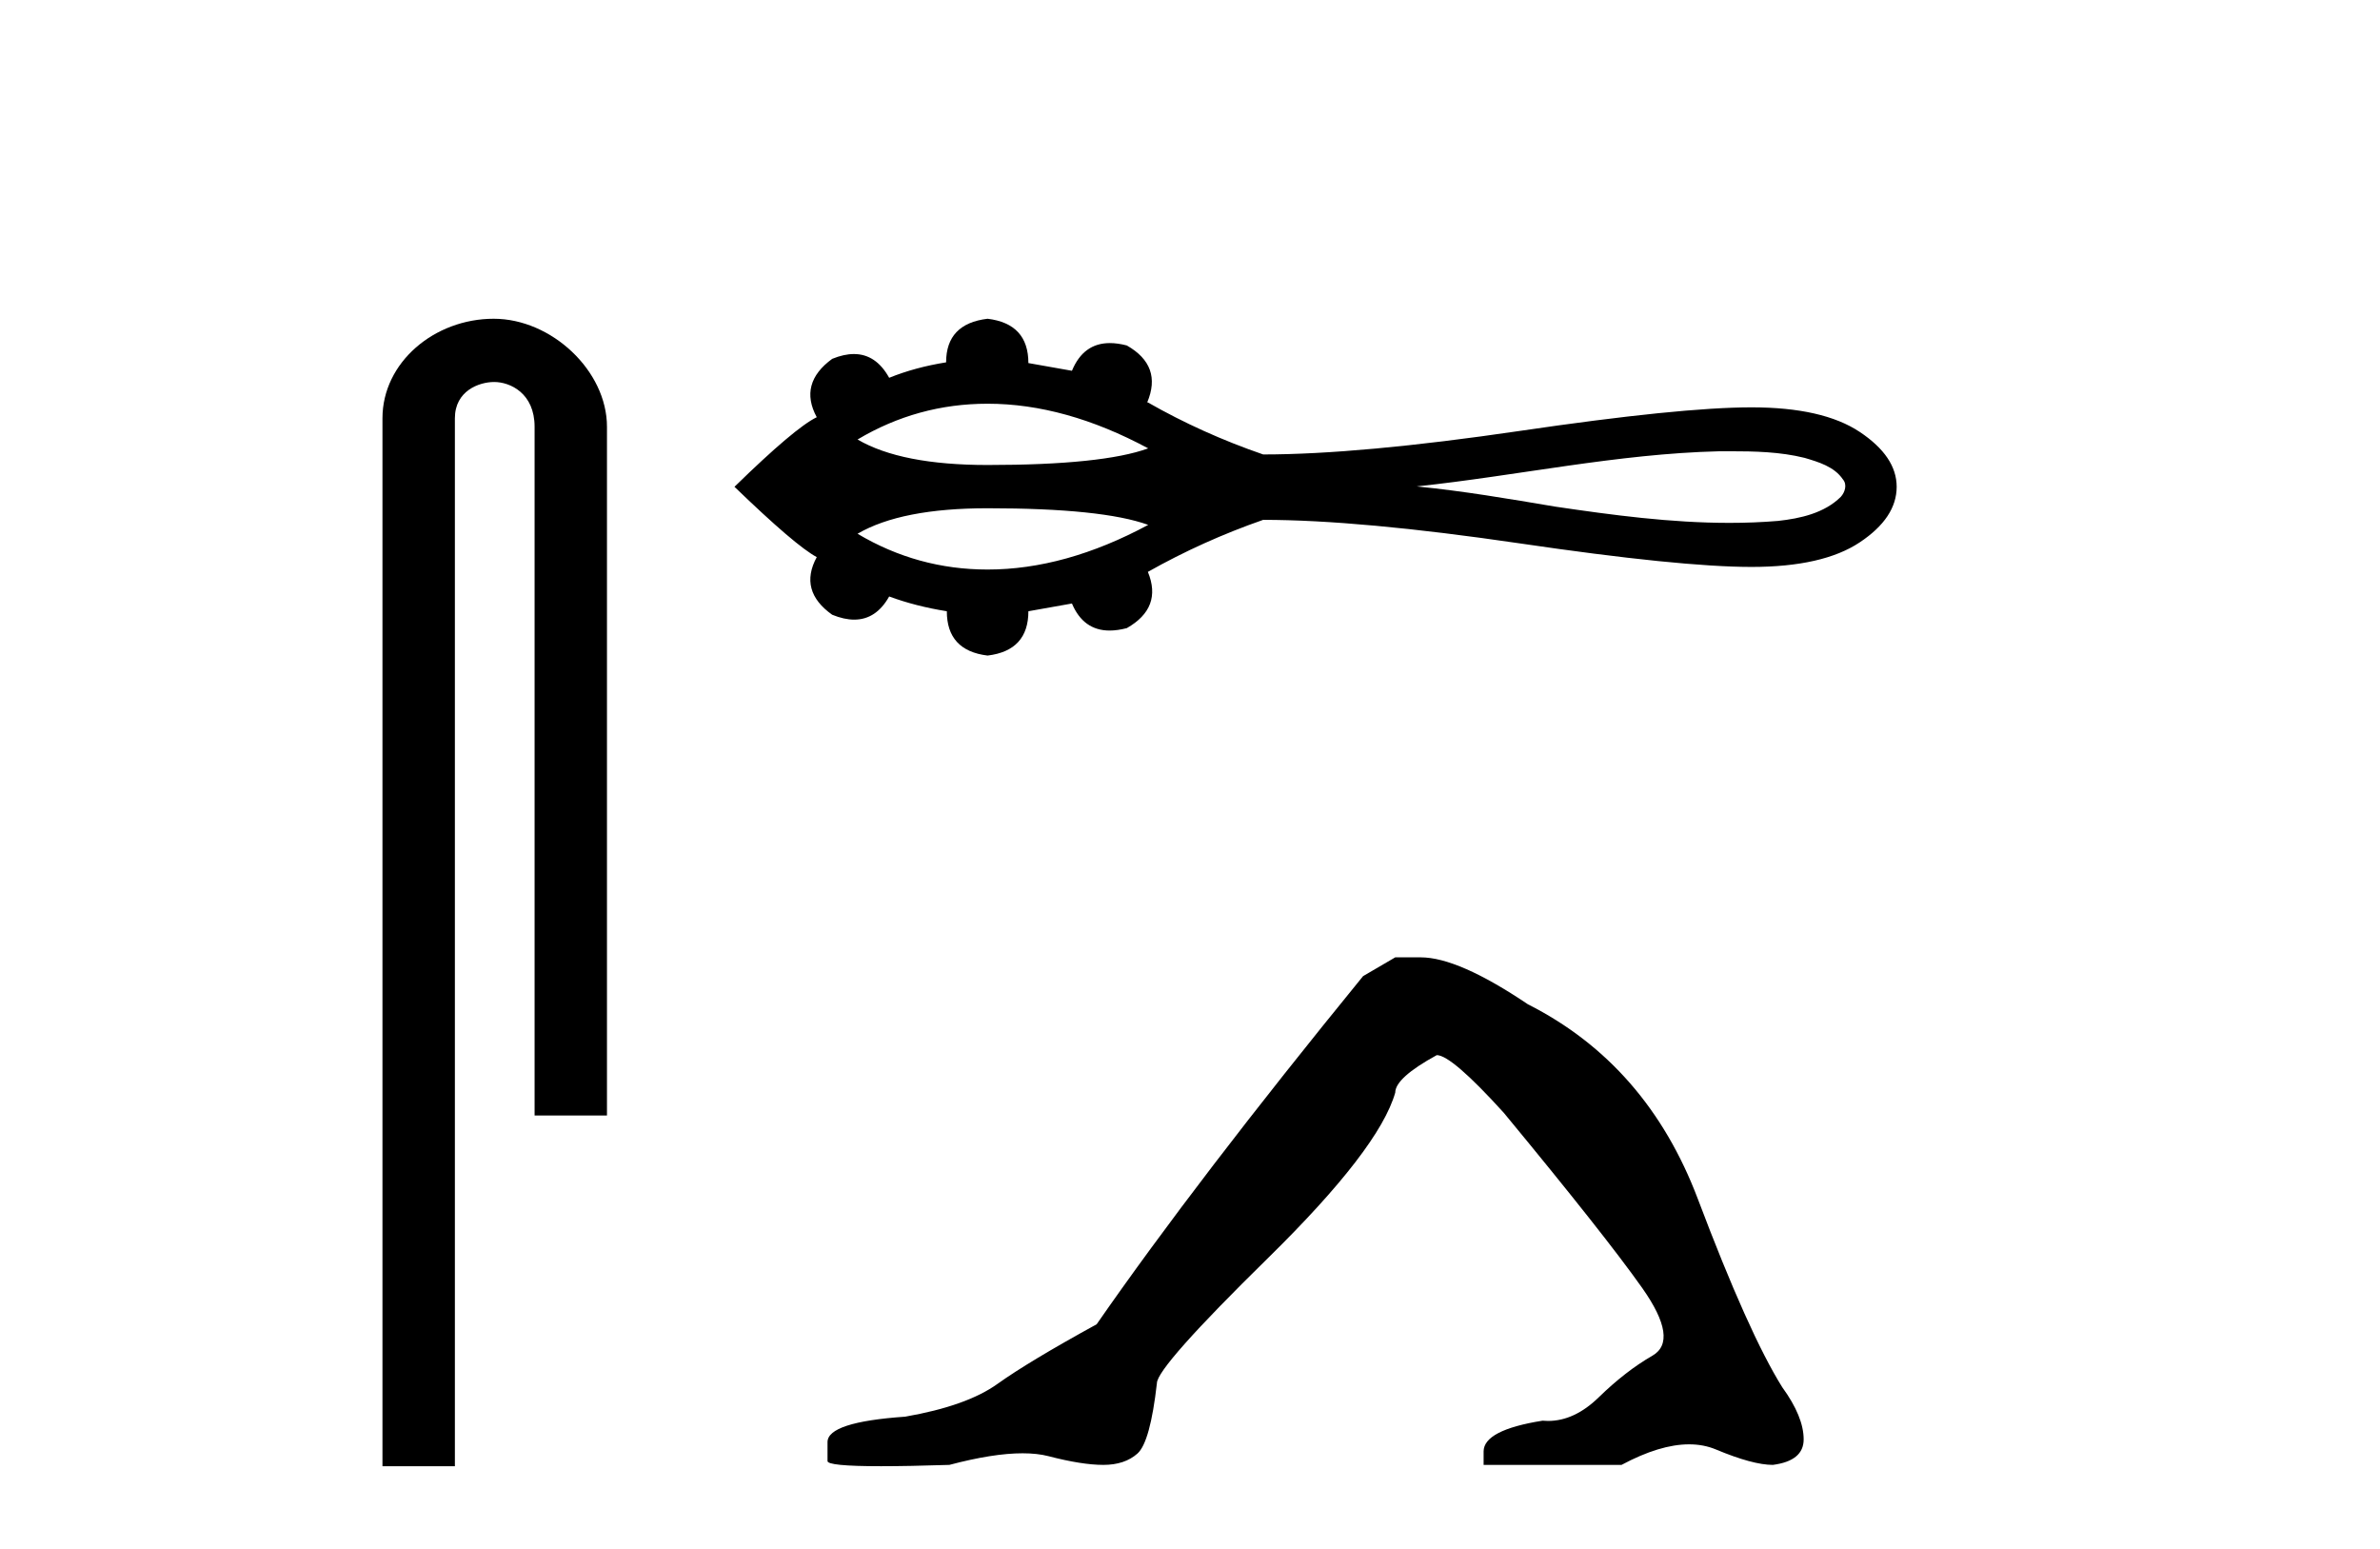
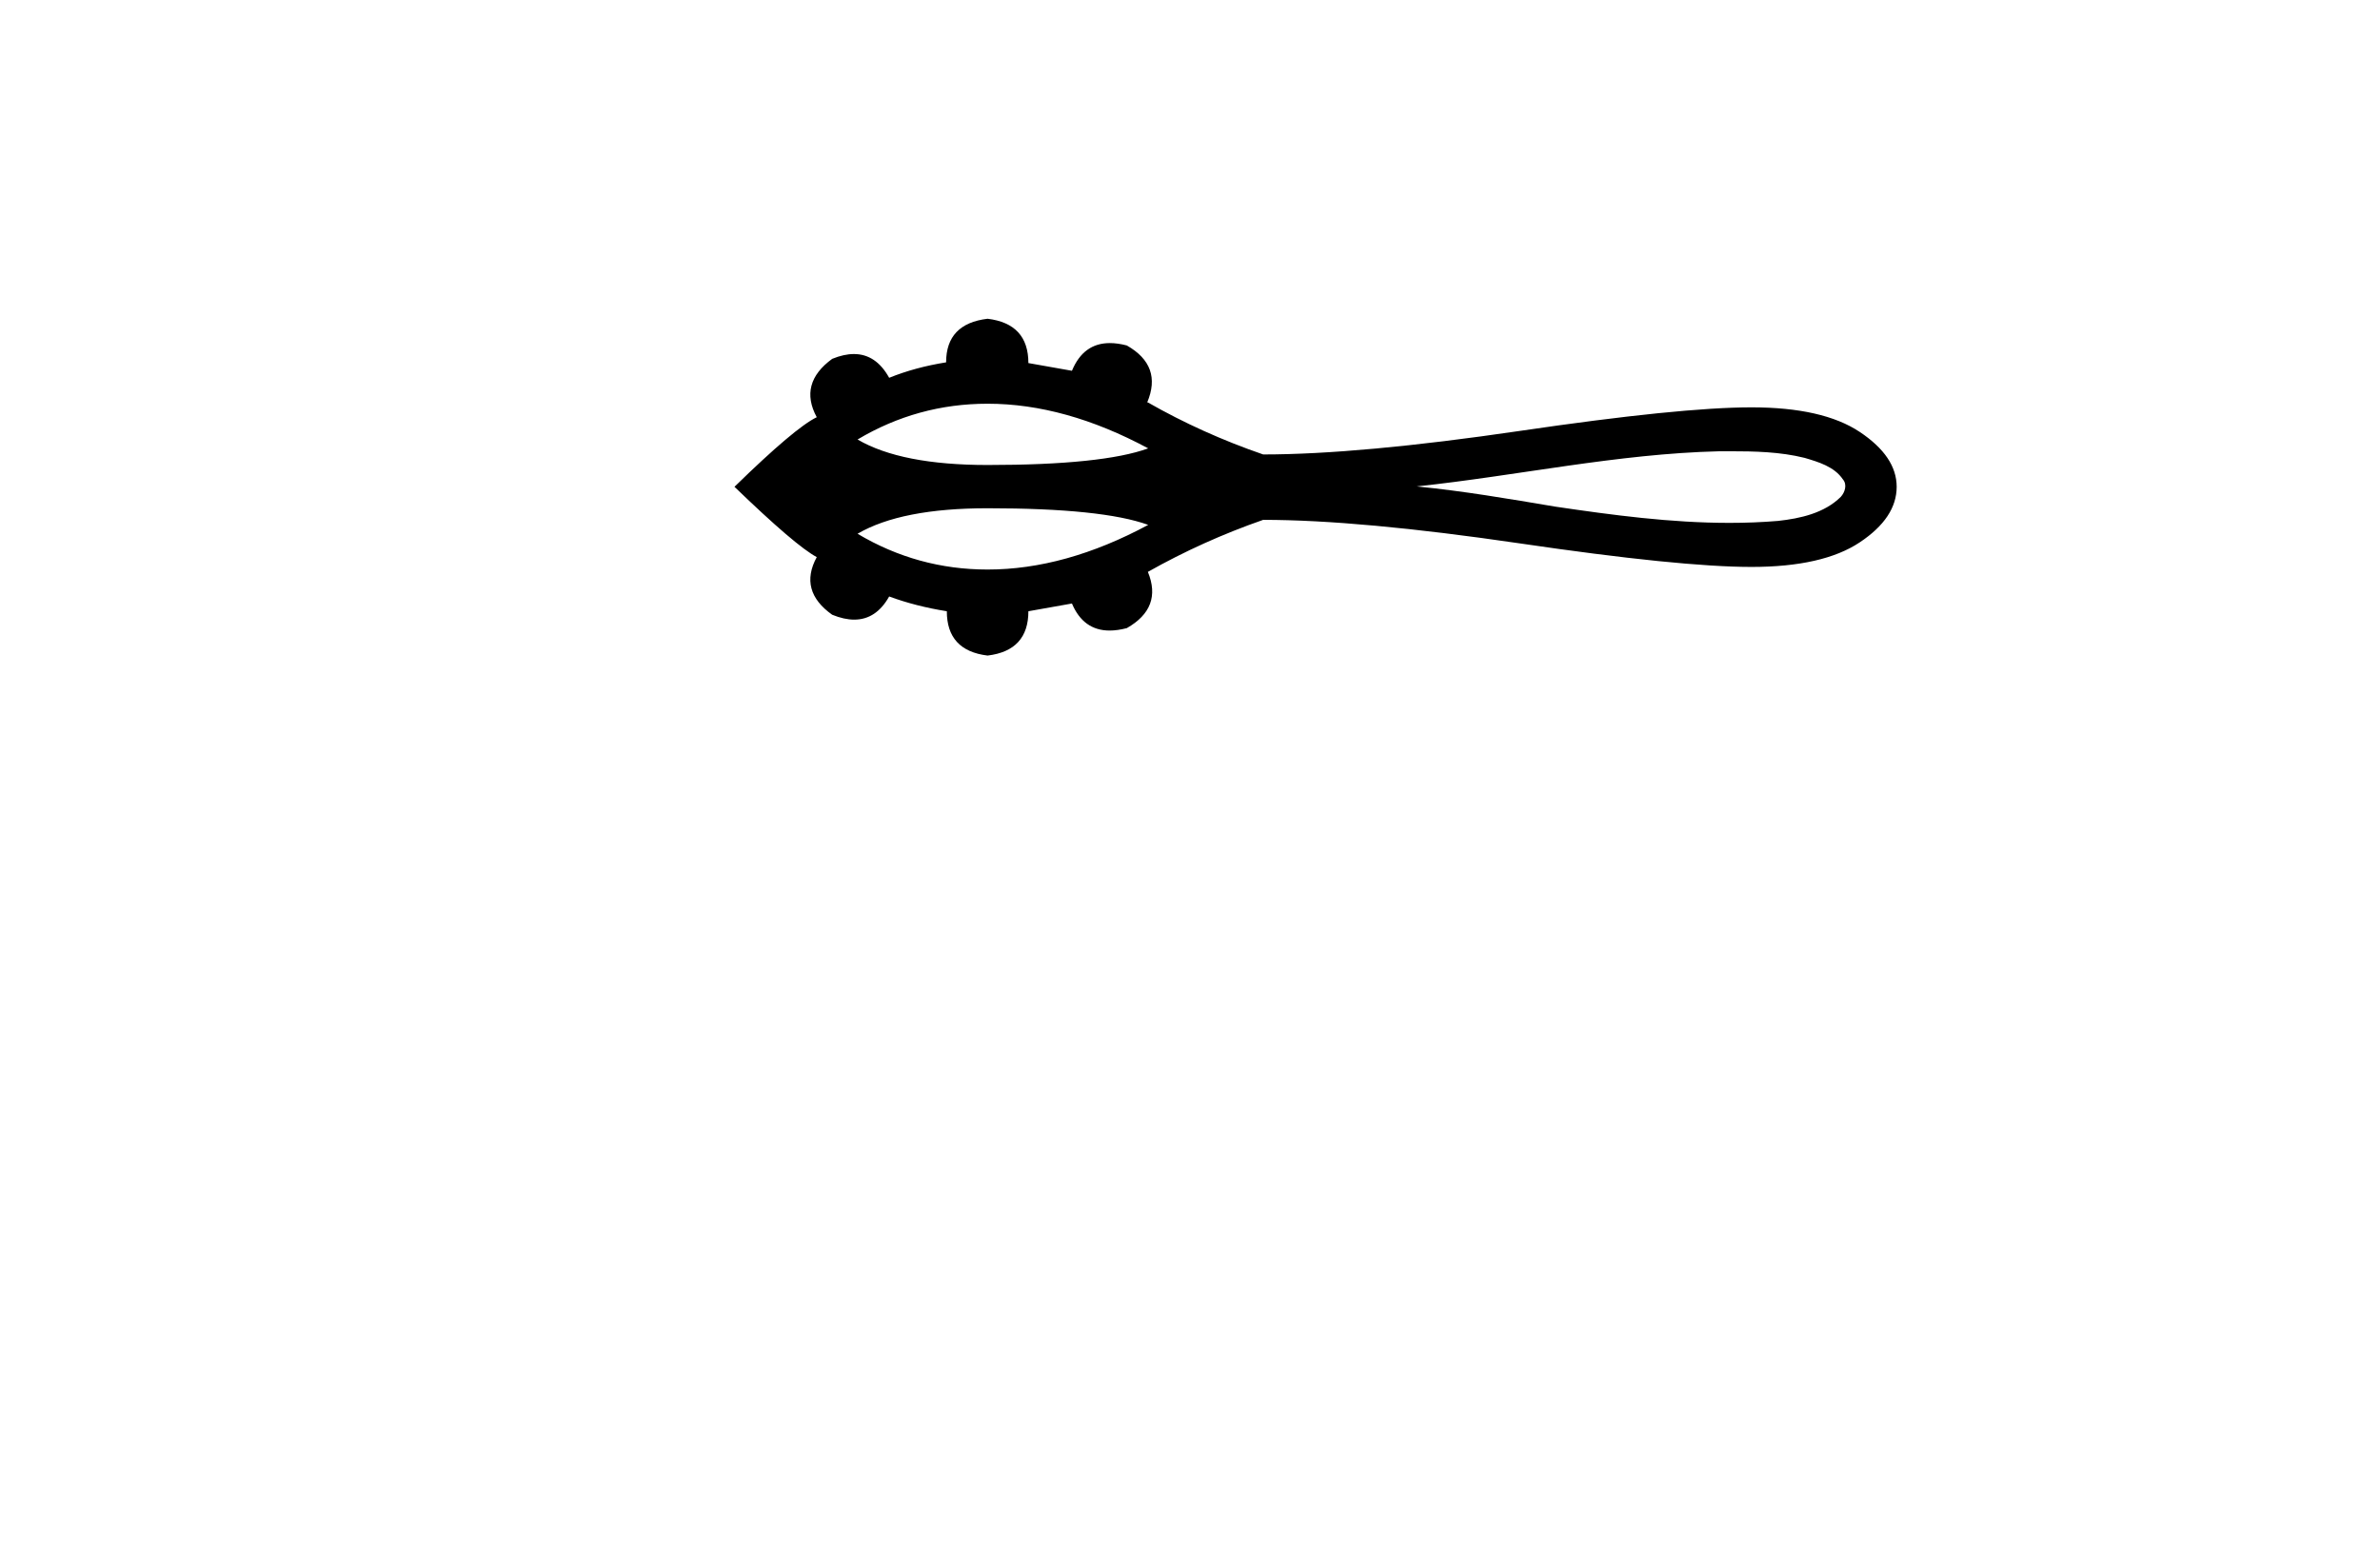
<svg xmlns="http://www.w3.org/2000/svg" width="63.0" height="41.0">
-   <path d="M 13.069 8.437 C 11.5 8.437 10.124 9.591 10.124 11.072 L 10.124 38.809 L 12.041 38.809 L 12.041 11.072 C 12.041 10.346 12.68 10.111 13.081 10.111 C 13.502 10.111 14.151 10.406 14.151 11.296 L 14.151 29.526 L 16.067 29.526 L 16.067 11.296 C 16.067 9.813 14.598 8.437 13.069 8.437 Z" style="fill:#000000;stroke:none" />
  <path d="M 26.142 10.686 C 27.512 10.686 28.93 11.081 30.394 11.868 C 29.585 12.161 28.168 12.308 26.142 12.308 C 24.617 12.308 23.47 12.083 22.7 11.633 C 23.76 11.002 24.907 10.686 26.142 10.686 ZM 45.779 11.944 C 46.446 11.944 47.12 11.958 47.768 12.119 C 48.139 12.229 48.555 12.351 48.783 12.689 C 48.902 12.828 48.836 13.033 48.725 13.153 C 48.288 13.584 47.656 13.723 47.066 13.788 C 46.637 13.824 46.207 13.84 45.778 13.84 C 44.233 13.84 42.69 13.635 41.163 13.409 C 39.947 13.204 38.729 12.996 37.501 12.875 C 40.17 12.592 42.809 12.011 45.5 11.945 C 45.593 11.945 45.686 11.944 45.779 11.944 ZM 26.142 13.453 C 28.168 13.453 29.585 13.6 30.394 13.893 C 28.93 14.681 27.512 15.075 26.142 15.075 C 24.907 15.075 23.76 14.759 22.7 14.128 C 23.47 13.678 24.617 13.453 26.142 13.453 ZM 26.142 8.437 C 25.41 8.524 25.044 8.909 25.044 9.591 C 24.498 9.678 23.996 9.814 23.537 10 C 23.305 9.581 22.994 9.371 22.603 9.371 C 22.428 9.371 22.237 9.413 22.029 9.498 C 21.434 9.932 21.297 10.447 21.62 11.043 C 21.235 11.229 20.509 11.843 19.442 12.885 C 20.521 13.927 21.247 14.547 21.62 14.746 C 21.297 15.341 21.434 15.85 22.029 16.272 C 22.24 16.358 22.434 16.401 22.611 16.401 C 22.999 16.401 23.307 16.197 23.537 15.788 C 24.008 15.962 24.517 16.092 25.063 16.179 C 25.063 16.874 25.423 17.265 26.142 17.352 C 26.862 17.265 27.222 16.874 27.222 16.179 L 28.375 15.974 C 28.576 16.451 28.908 16.69 29.373 16.69 C 29.512 16.69 29.664 16.668 29.827 16.626 C 30.46 16.266 30.646 15.769 30.385 15.137 C 31.353 14.591 32.37 14.132 33.437 13.76 C 35.137 13.76 37.402 13.968 40.231 14.383 C 43.06 14.799 45.104 15.006 46.363 15.006 C 47.622 15.006 48.578 14.789 49.229 14.355 C 49.881 13.921 50.206 13.431 50.206 12.885 C 50.206 12.351 49.881 11.868 49.229 11.433 C 48.578 10.999 47.622 10.782 46.363 10.782 C 45.104 10.782 43.06 10.99 40.231 11.406 C 37.402 11.821 35.137 12.029 33.437 12.029 C 32.358 11.657 31.341 11.198 30.385 10.652 L 30.367 10.652 C 30.64 10.007 30.46 9.504 29.827 9.144 C 29.666 9.102 29.517 9.081 29.379 9.081 C 28.911 9.081 28.577 9.325 28.375 9.814 L 27.222 9.61 C 27.222 8.915 26.862 8.524 26.142 8.437 Z" style="fill:#000000;stroke:none" />
-   <path d="M 36.933 25.34 L 36.082 25.837 Q 31.687 31.224 29.029 35.052 Q 27.221 36.045 26.406 36.629 Q 25.591 37.214 23.96 37.498 Q 21.905 37.64 21.905 38.171 L 21.905 38.207 L 21.905 38.668 Q 21.881 38.809 23.322 38.809 Q 24.043 38.809 25.13 38.774 Q 26.288 38.467 27.068 38.467 Q 27.458 38.467 27.753 38.543 Q 28.639 38.774 29.206 38.774 Q 29.773 38.774 30.11 38.473 Q 30.447 38.171 30.624 36.612 Q 30.624 36.186 33.566 33.298 Q 36.508 30.409 36.933 28.92 Q 36.933 28.53 38.032 27.928 Q 38.422 27.928 39.804 29.452 Q 42.498 32.713 43.473 34.095 Q 44.447 35.478 43.738 35.885 Q 43.03 36.293 42.321 36.984 Q 41.678 37.611 40.976 37.611 Q 40.904 37.611 40.832 37.604 Q 39.272 37.852 39.272 38.419 L 39.272 38.774 L 42.923 38.774 Q 43.939 38.23 44.711 38.23 Q 45.097 38.23 45.422 38.366 Q 46.397 38.774 46.928 38.774 Q 47.744 38.668 47.744 38.1 Q 47.744 37.498 47.177 36.718 Q 46.29 35.3 44.944 31.738 Q 43.597 28.176 40.442 26.581 Q 38.599 25.34 37.607 25.34 Z" style="fill:#000000;stroke:none" />
</svg>